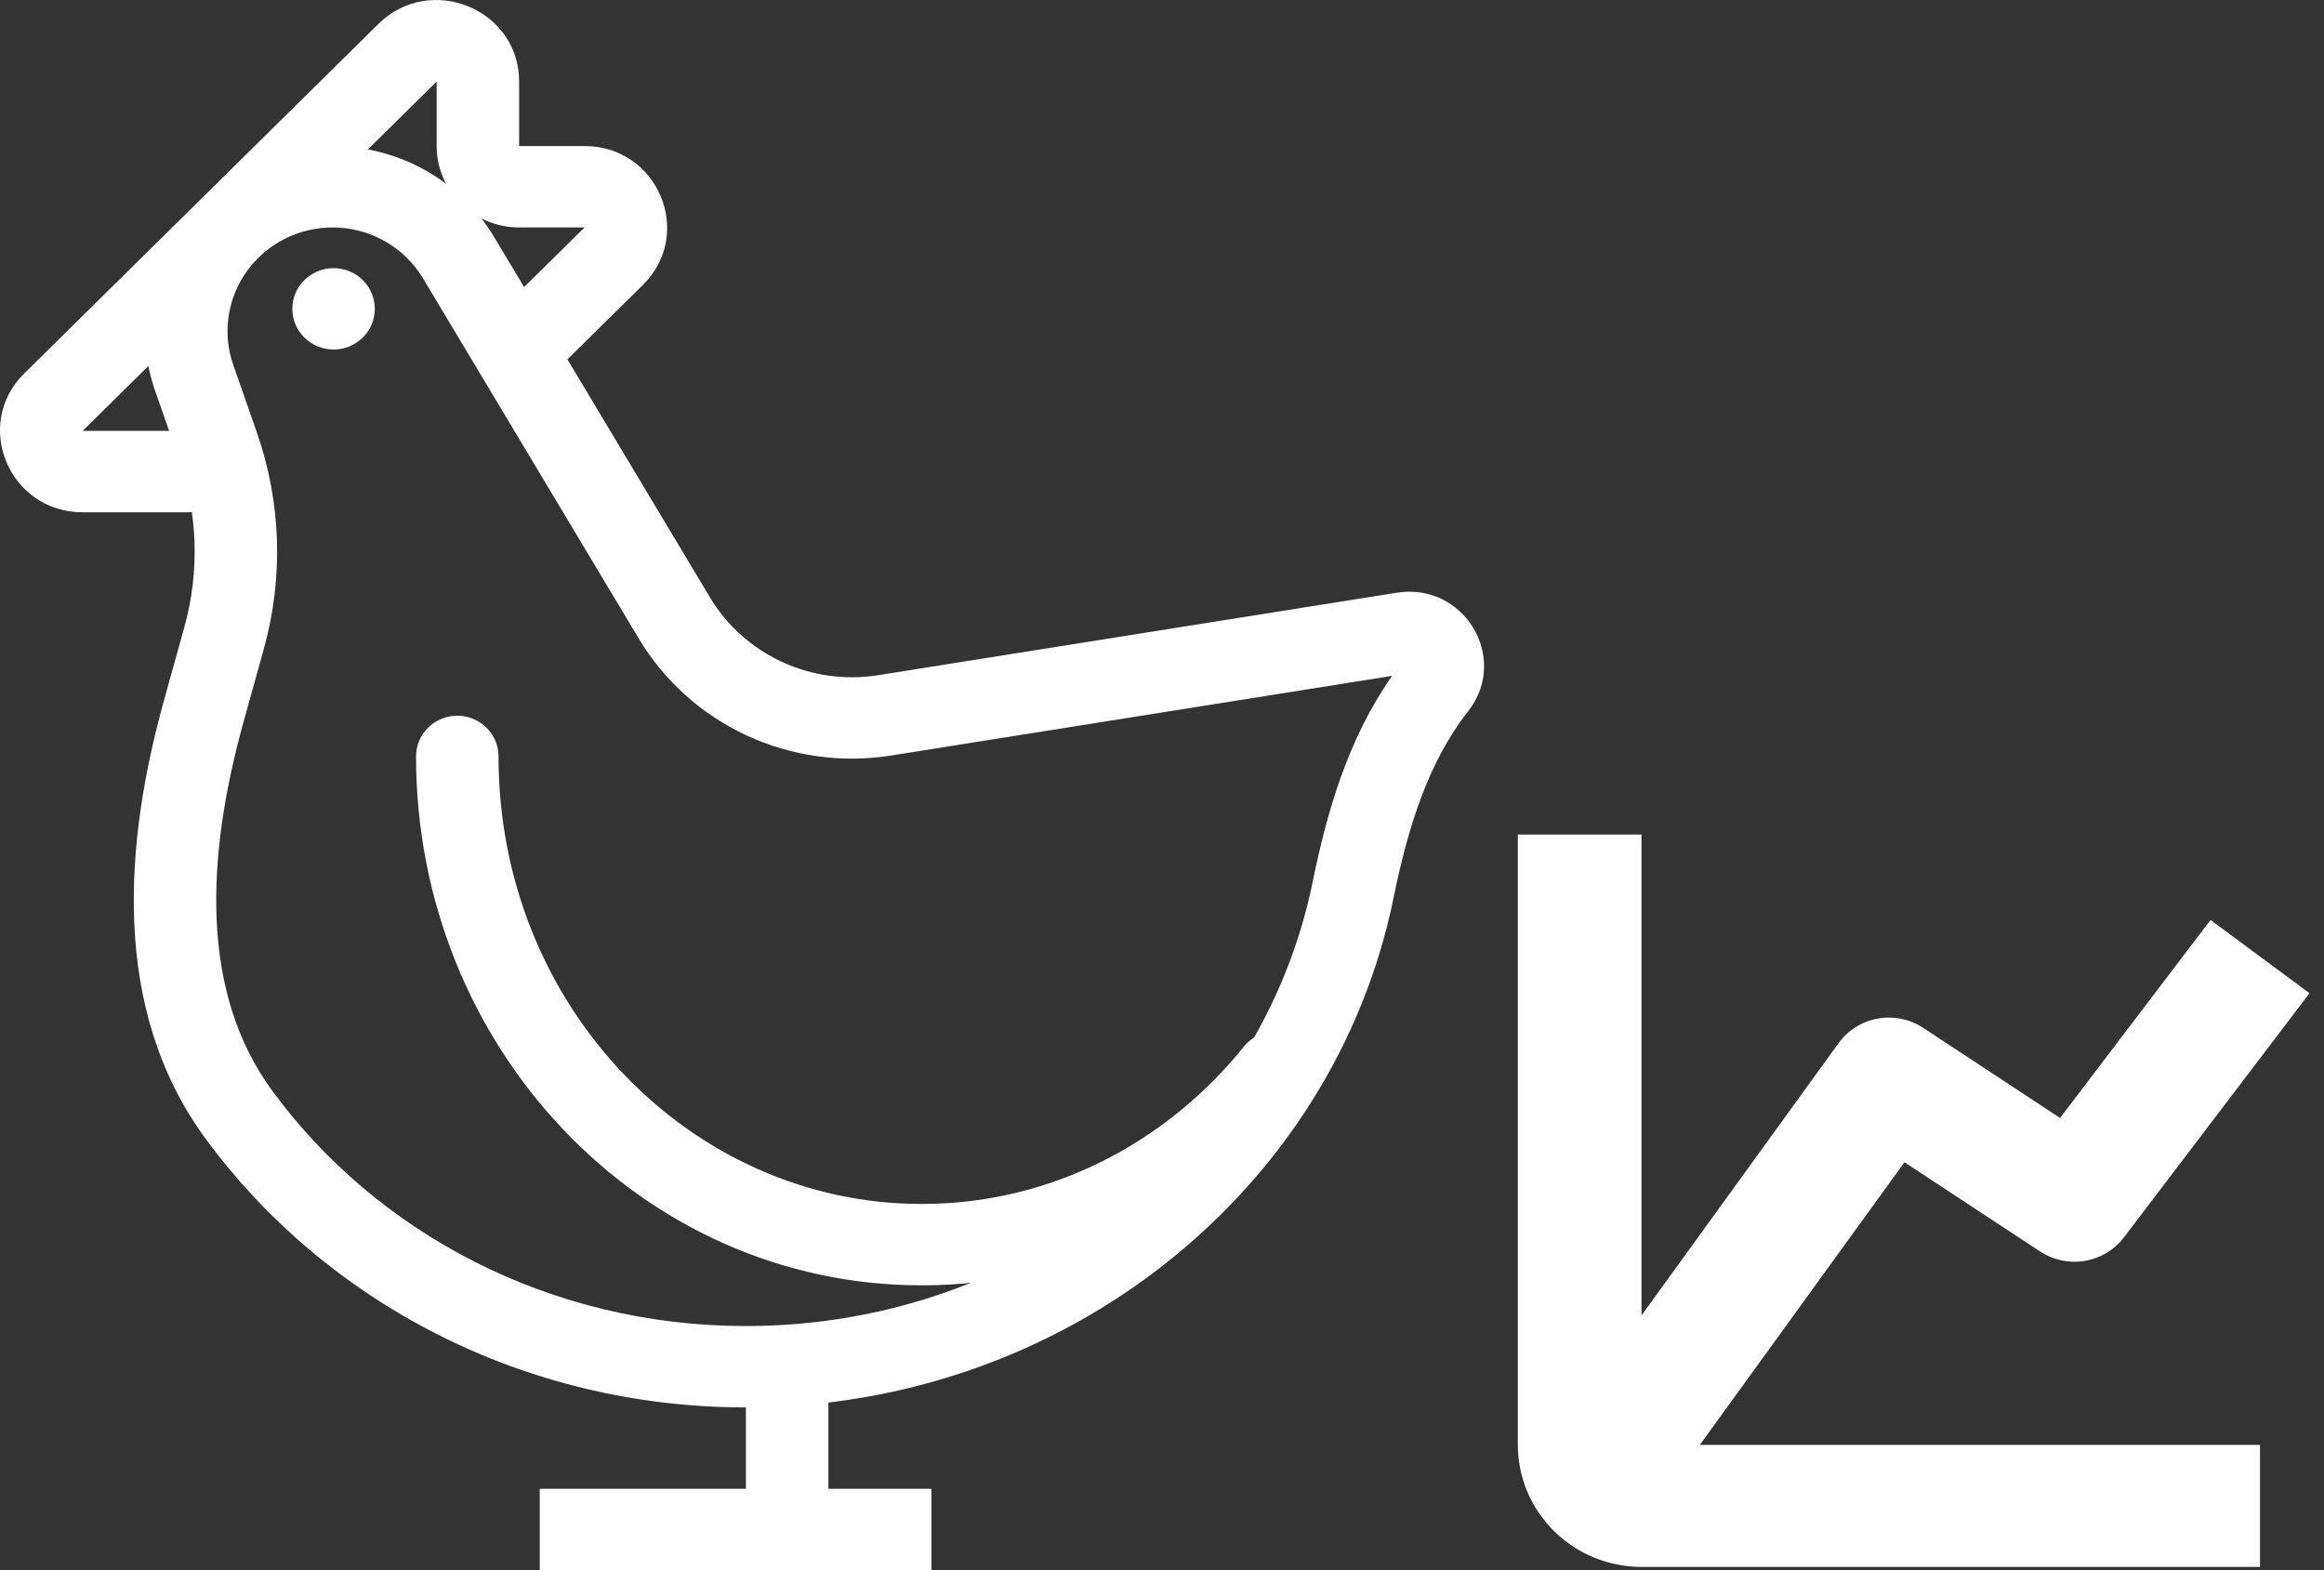
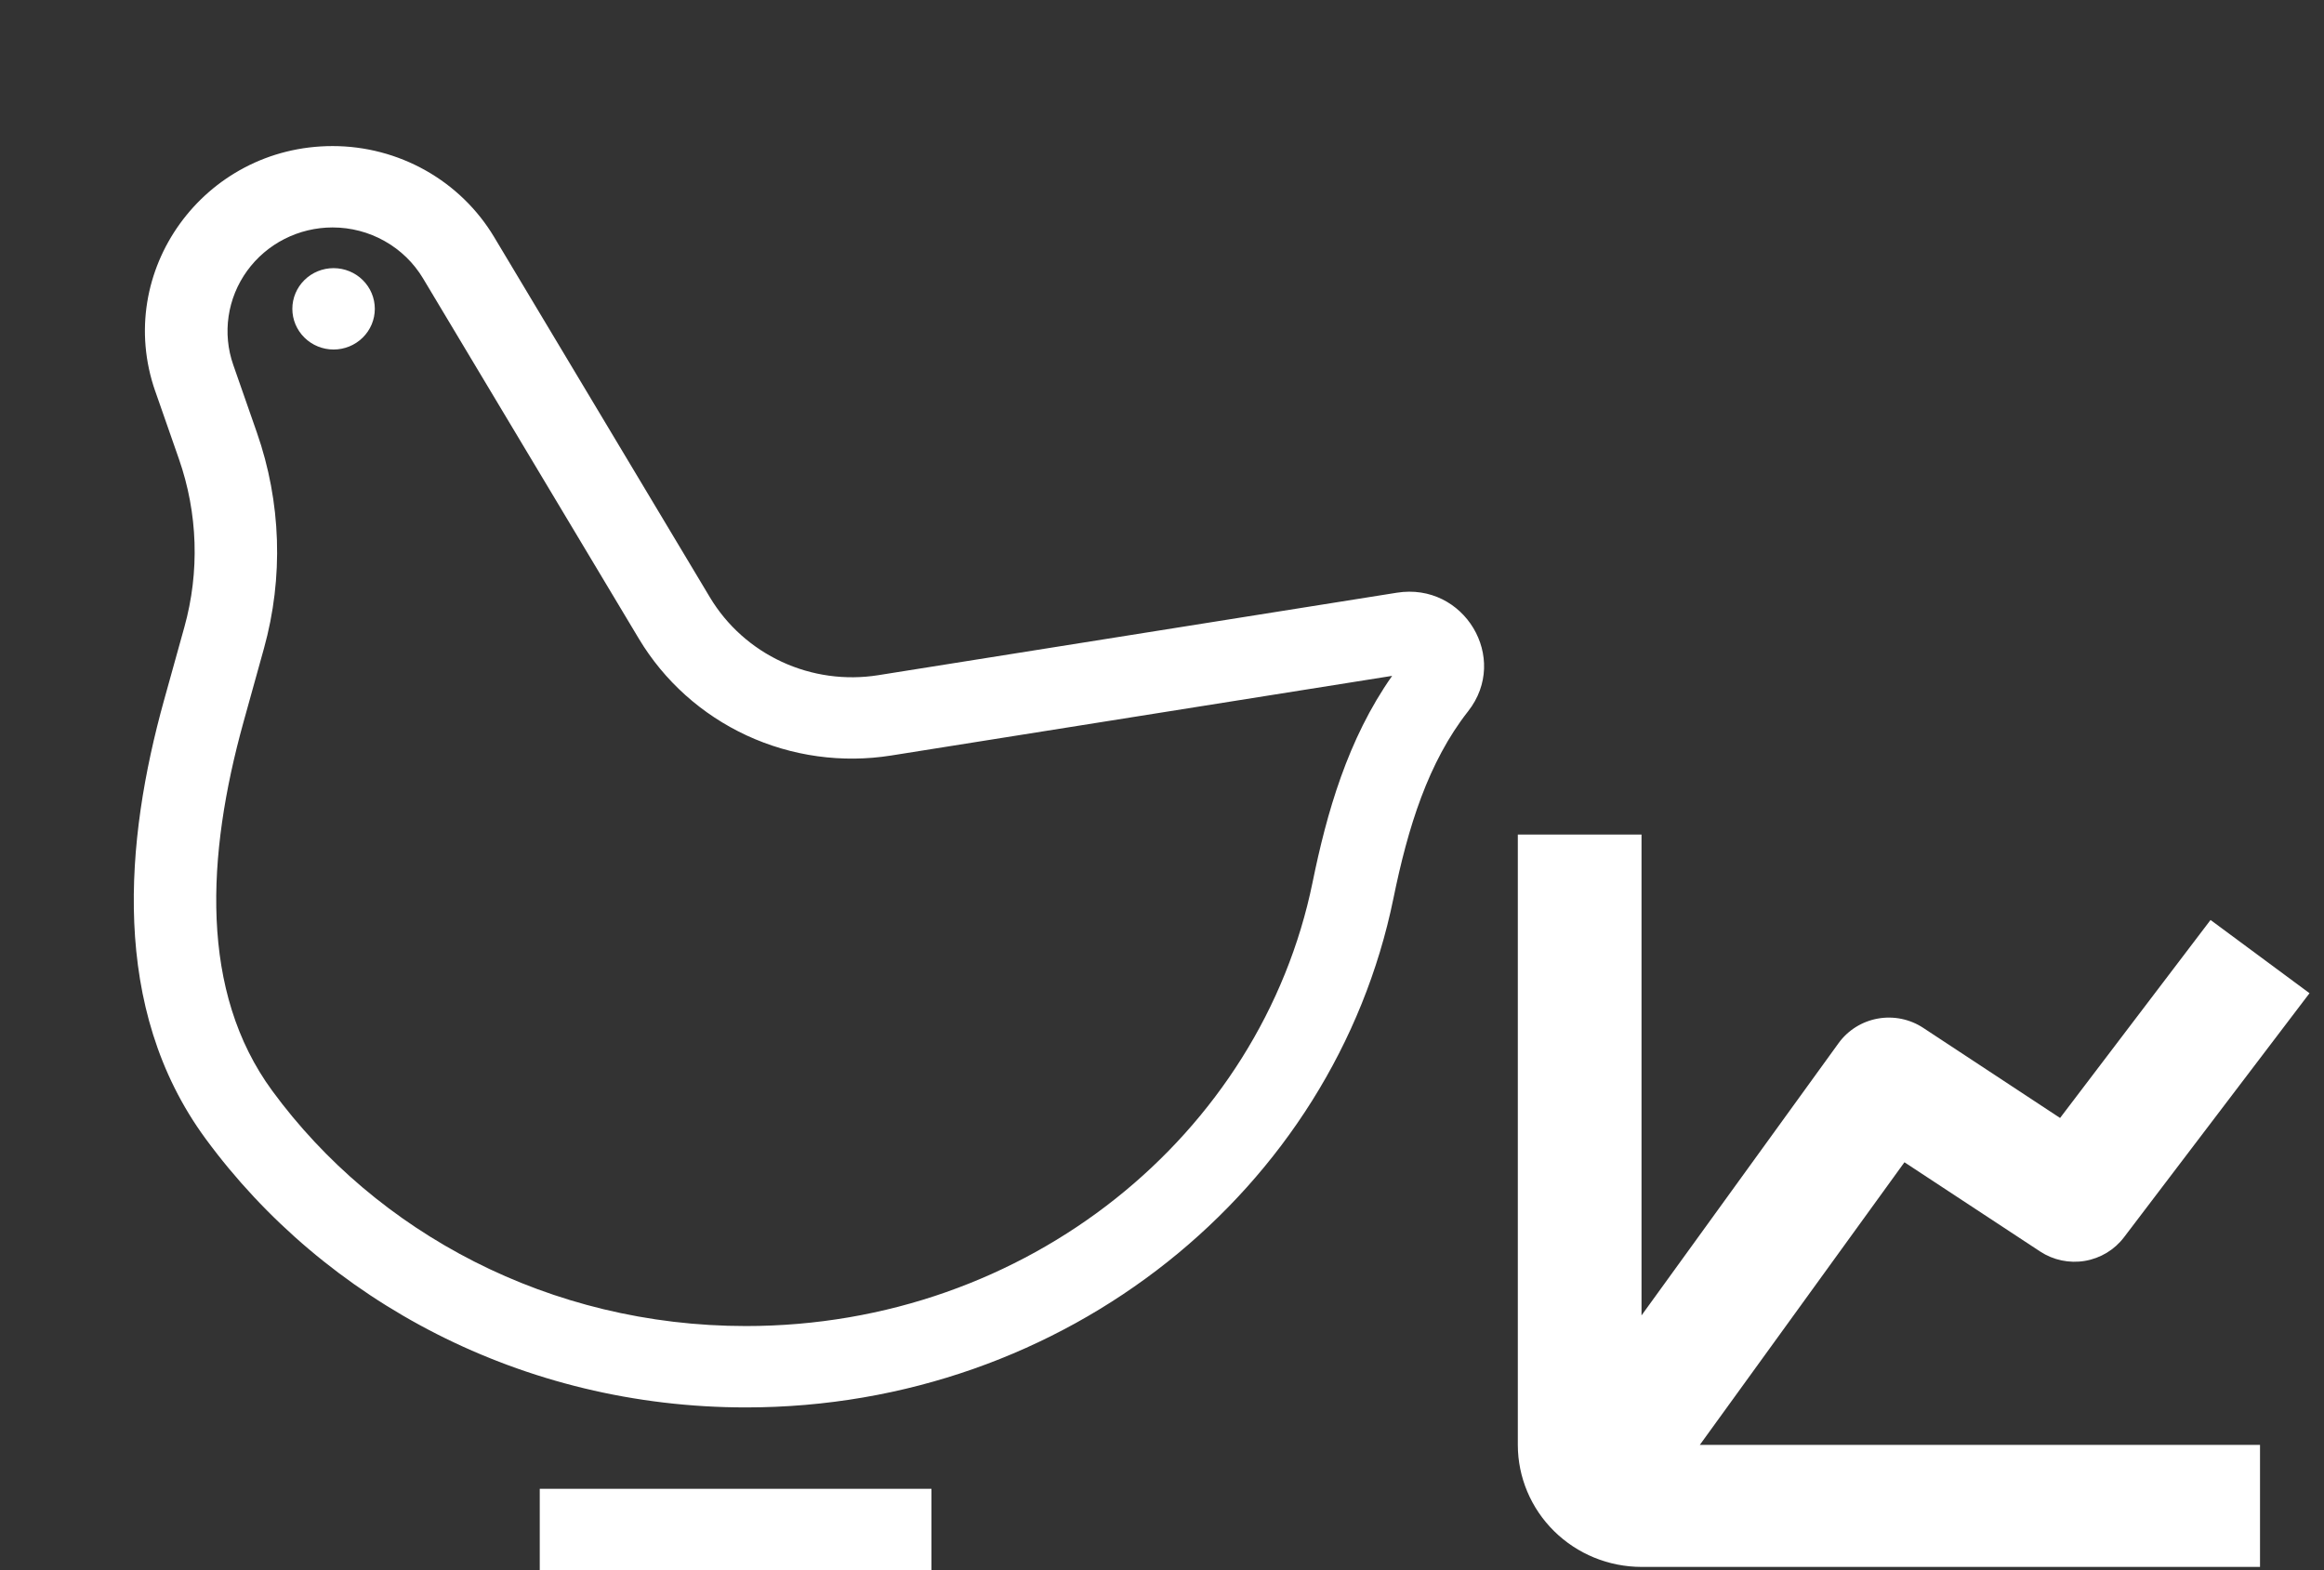
<svg xmlns="http://www.w3.org/2000/svg" width="111" height="75" viewBox="0 0 111 75" fill="none">
  <rect x="0" y="0" width="111" height="75" fill="#333333" stroke="none" />
  <path fill-rule="evenodd" clip-rule="evenodd" d="M25.78 71.113H44.489V75H25.78V71.113Z" fill="white" />
-   <path fill-rule="evenodd" clip-rule="evenodd" d="M37.596 63.339C38.119 63.339 38.62 63.544 38.989 63.908C39.358 64.273 39.566 64.767 39.566 65.282V73.056C39.566 73.572 39.358 74.066 38.989 74.431C38.62 74.795 38.119 75 37.596 75C37.074 75 36.573 74.795 36.204 74.431C35.834 74.066 35.627 73.572 35.627 73.056V65.282C35.627 64.767 35.834 64.273 36.204 63.908C36.573 63.544 37.074 63.339 37.596 63.339ZM21.841 34.186C22.363 34.186 22.864 34.391 23.233 34.755C23.603 35.12 23.81 35.614 23.81 36.13C23.81 48.055 32.976 57.508 44.025 57.508C50.157 57.508 55.684 54.616 59.41 49.993C59.571 49.793 59.77 49.627 59.996 49.503C60.223 49.379 60.472 49.301 60.729 49.272C60.986 49.243 61.246 49.265 61.495 49.335C61.743 49.406 61.975 49.524 62.178 49.683C62.38 49.842 62.549 50.039 62.674 50.262C62.799 50.485 62.879 50.731 62.908 50.984C62.937 51.238 62.916 51.495 62.844 51.74C62.773 51.986 62.653 52.215 62.492 52.414C58.082 57.882 51.461 61.395 44.025 61.395C30.569 61.395 19.871 49.968 19.871 36.13C19.871 35.614 20.079 35.12 20.448 34.755C20.818 34.391 21.319 34.186 21.841 34.186Z" fill="white" />
  <path fill-rule="evenodd" clip-rule="evenodd" d="M15.885 10.864C15.086 10.864 14.298 11.053 13.587 11.414C12.877 11.775 12.264 12.299 11.8 12.941C11.336 13.583 11.034 14.325 10.919 15.106C10.804 15.887 10.88 16.683 11.141 17.429L12.267 20.654C13.431 23.982 13.549 27.58 12.606 30.976L11.631 34.486C9.855 40.886 9.526 47.365 13.004 52.103C17.981 58.888 26.247 63.339 35.627 63.339C49.086 63.339 60.227 54.179 62.691 42.147C63.362 38.858 64.361 35.31 66.492 32.283L42.567 36.087C40.223 36.46 37.819 36.127 35.669 35.132C33.519 34.137 31.723 32.526 30.514 30.509L20.204 13.295C19.76 12.555 19.129 11.941 18.371 11.515C17.614 11.088 16.757 10.864 15.885 10.864ZM7.417 18.696C5.414 12.957 9.735 6.977 15.887 6.977C17.444 6.977 18.973 7.378 20.325 8.139C21.677 8.9 22.805 9.995 23.598 11.317L33.907 28.531C34.713 29.876 35.91 30.95 37.344 31.613C38.777 32.277 40.38 32.499 41.943 32.251L66.718 28.311C69.928 27.8 72.115 31.438 70.121 33.974C68.211 36.406 67.248 39.513 66.553 42.914C63.707 56.816 50.906 67.226 35.627 67.226C24.964 67.226 15.519 62.159 9.814 54.383C5.237 48.145 5.981 40.127 7.832 33.457L8.807 29.949C9.541 27.308 9.45 24.51 8.545 21.921L7.419 18.696H7.417Z" fill="white" />
-   <path fill-rule="evenodd" clip-rule="evenodd" d="M18.071 1.147C20.553 -1.302 24.795 0.431 24.795 3.895V6.977H27.919C31.428 6.977 33.185 11.163 30.703 13.612L27.172 17.097C26.801 17.451 26.303 17.647 25.787 17.642C25.27 17.638 24.776 17.434 24.411 17.073C24.046 16.713 23.839 16.225 23.834 15.716C23.83 15.206 24.029 14.715 24.387 14.349L27.919 10.864H24.795C23.75 10.864 22.748 10.455 22.01 9.726C21.271 8.997 20.856 8.008 20.856 6.977V3.895L3.947 20.582H9.04C9.562 20.582 10.063 20.786 10.432 21.151C10.802 21.515 11.009 22.01 11.009 22.525C11.009 23.041 10.802 23.535 10.432 23.899C10.063 24.264 9.562 24.469 9.04 24.469H3.947C0.437 24.469 -1.32 20.282 1.162 17.834L18.071 1.147Z" fill="white" />
  <path d="M17.902 14.751C17.902 15.267 17.695 15.761 17.325 16.125C16.956 16.49 16.455 16.695 15.932 16.695C15.41 16.695 14.909 16.49 14.54 16.125C14.171 15.761 13.963 15.267 13.963 14.751C13.963 14.236 14.171 13.741 14.54 13.377C14.909 13.012 15.41 12.808 15.932 12.808C16.455 12.808 16.956 13.012 17.325 13.377C17.695 13.741 17.902 14.236 17.902 14.751Z" fill="white" />
  <path d="M97.442 59.778L90.961 55.516L81.189 69.014H107.944V74.844H78.403C76.836 74.843 75.335 74.228 74.227 73.135C73.119 72.042 72.496 70.56 72.495 69.014V39.861H78.403V62.831L87.815 49.826C88.261 49.21 88.933 48.789 89.687 48.653C90.442 48.517 91.221 48.676 91.859 49.097L98.394 53.4L105.581 43.943L110.308 47.441L101.445 59.102C100.992 59.698 100.325 60.101 99.58 60.227C98.836 60.352 98.071 60.192 97.442 59.778Z" fill="white" />
</svg>